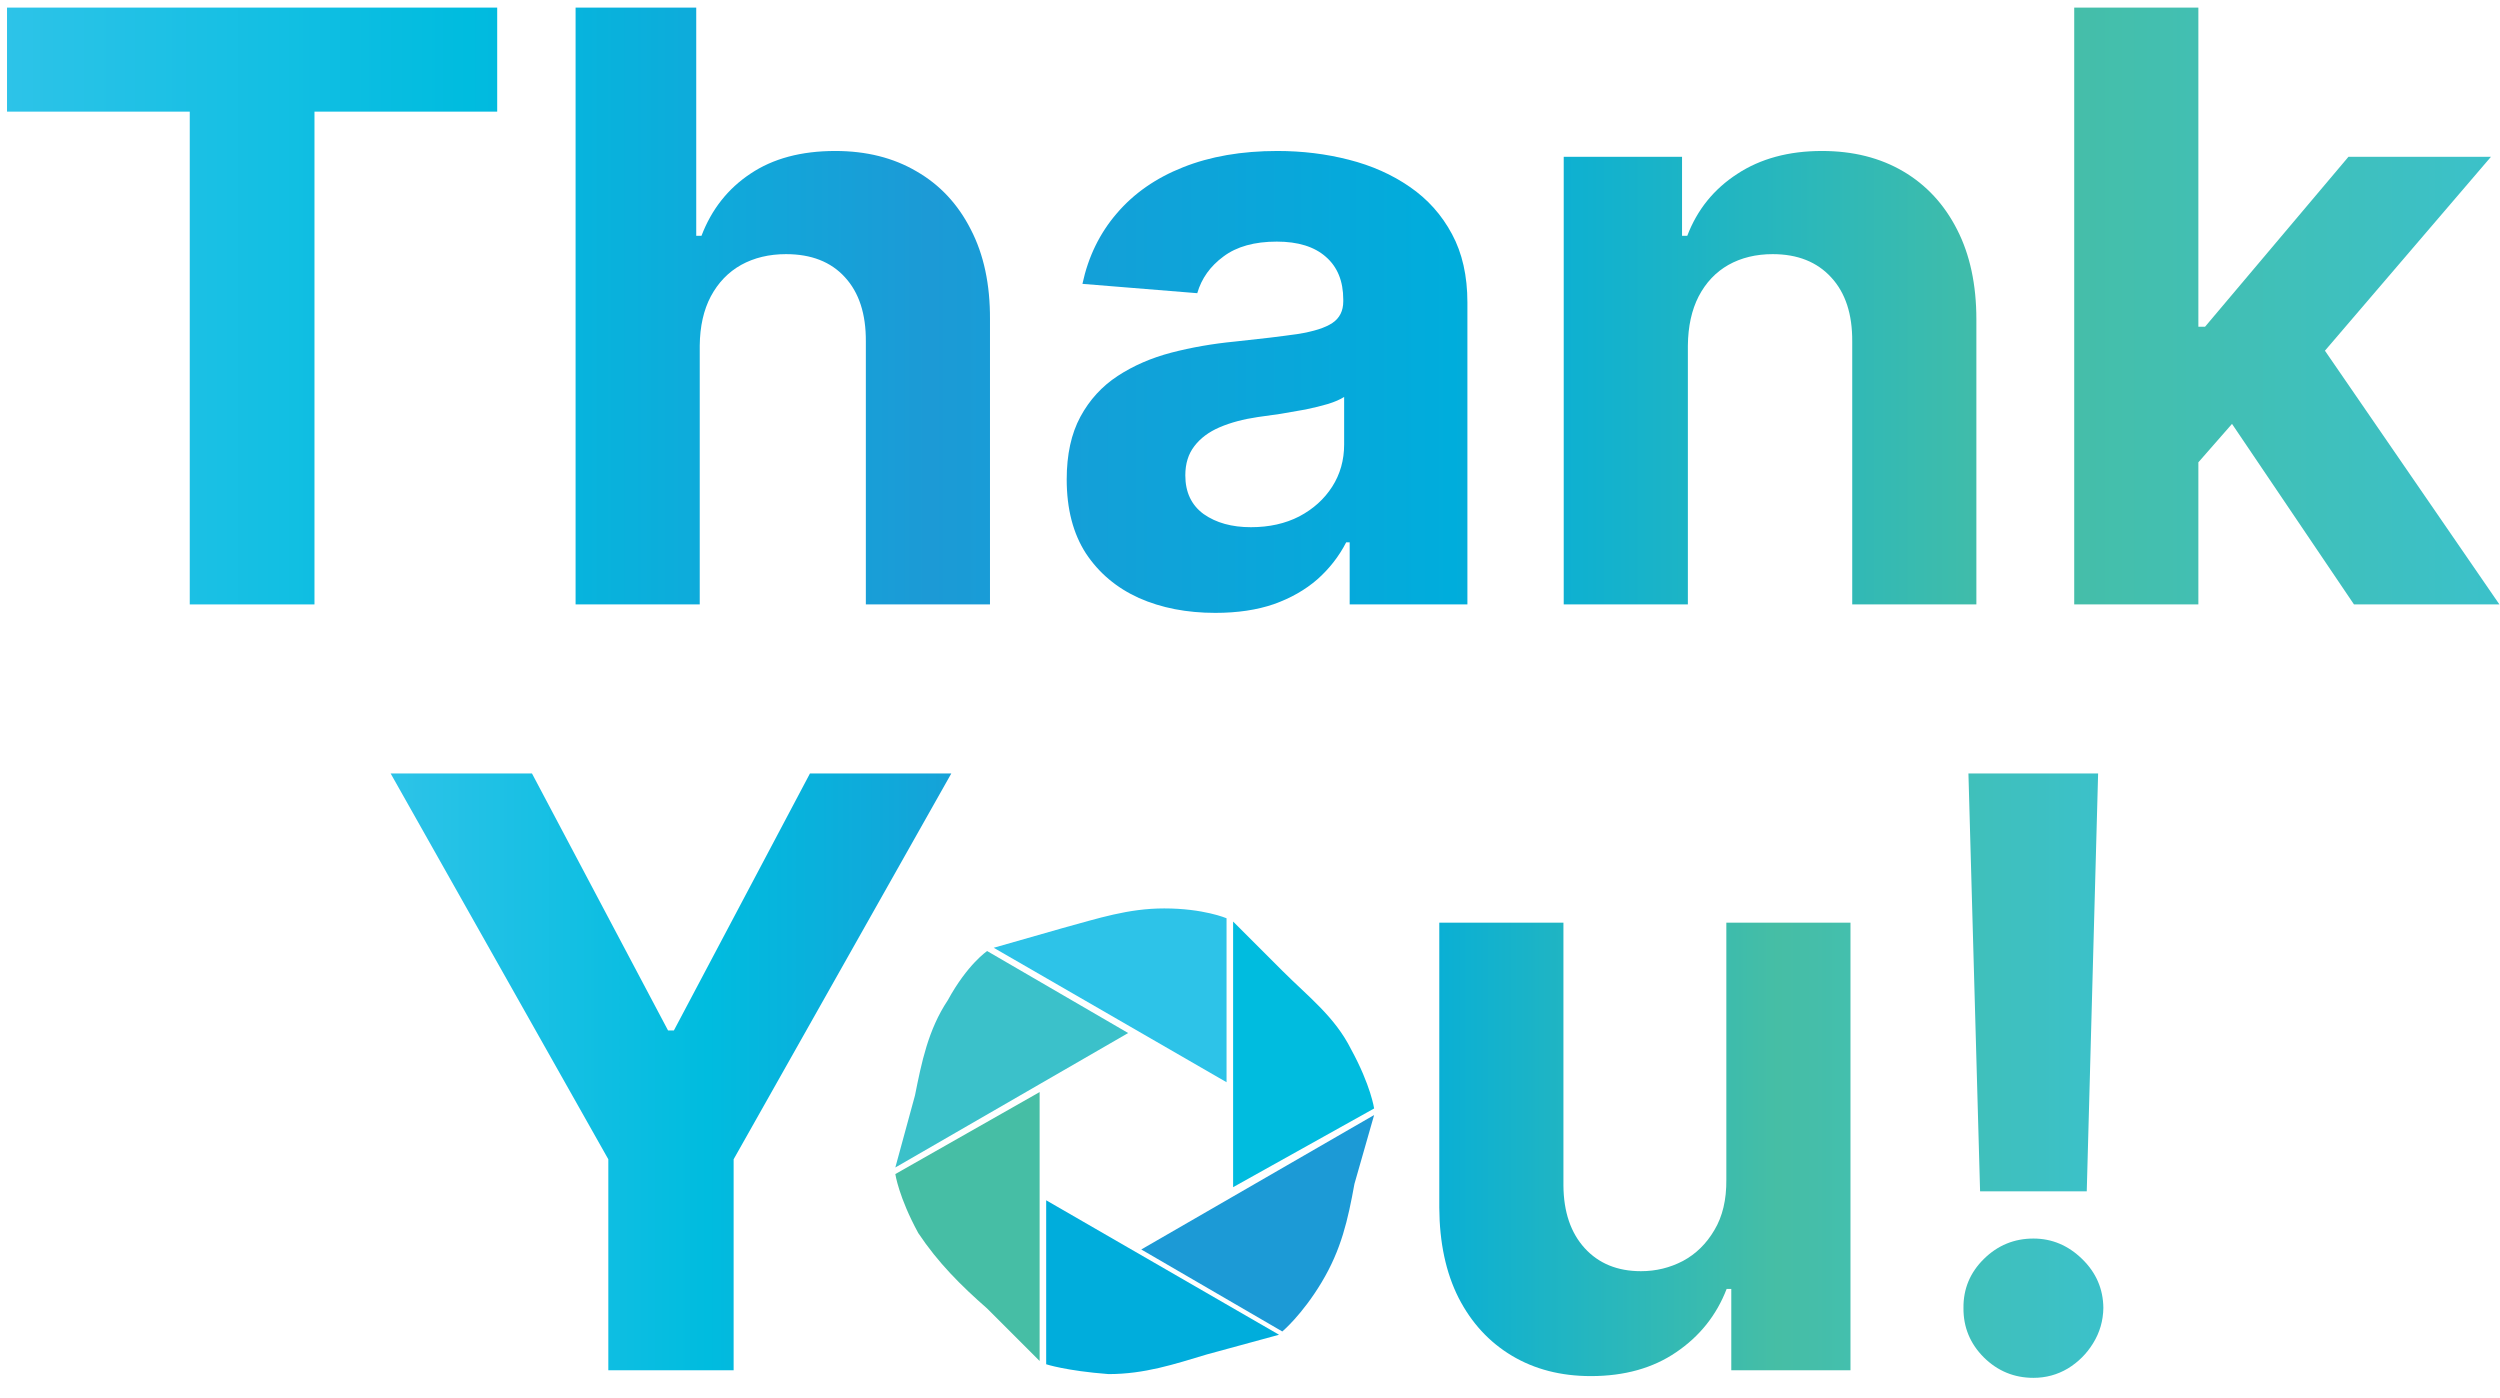
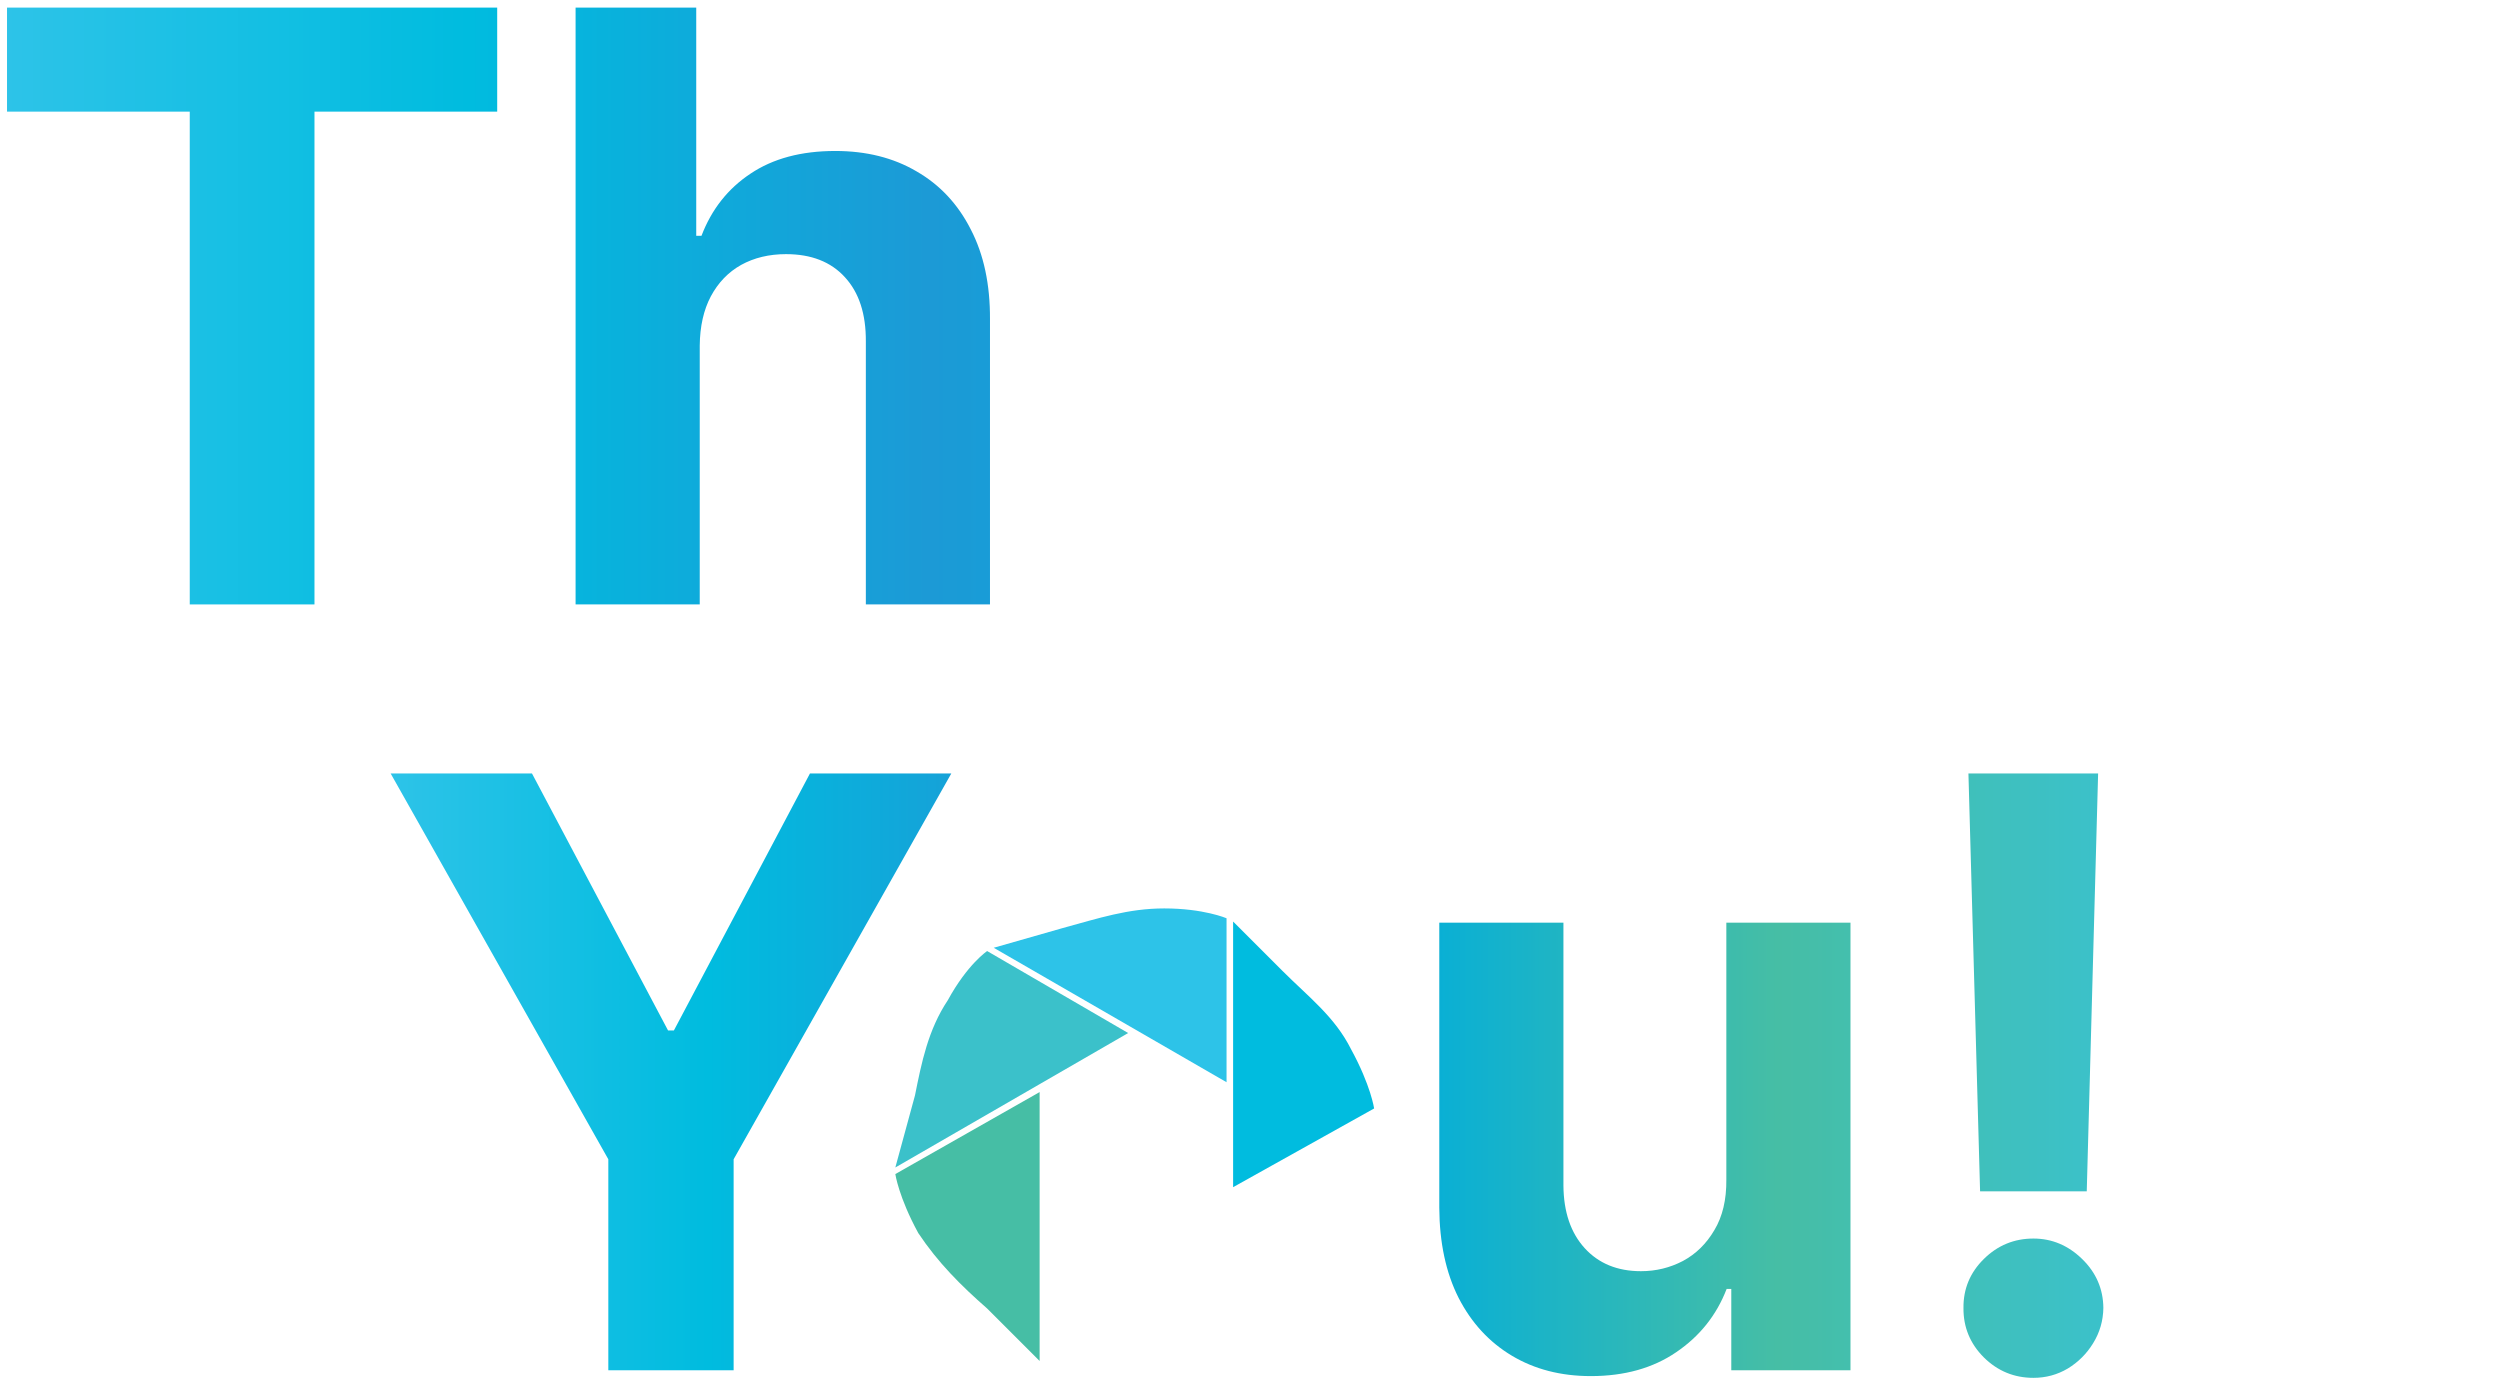
<svg xmlns="http://www.w3.org/2000/svg" fill="none" viewBox="0 0 320 179" height="179" width="320">
  <path fill="url(#paint0_linear_1056_128)" d="M0.899 14.289V0.972H63.641V14.289H40.253V77.366H24.288V14.289H0.899Z" />
  <path fill="url(#paint1_linear_1056_128)" d="M89.566 44.242V77.366H73.675V0.972H89.118V30.18H89.79C91.083 26.797 93.172 24.149 96.056 22.234C98.941 20.294 102.559 19.325 106.911 19.325C110.89 19.325 114.359 20.195 117.318 21.936C120.302 23.652 122.615 26.126 124.256 29.359C125.923 32.567 126.743 36.409 126.718 40.885V77.366H110.828V43.72C110.853 40.189 109.957 37.441 108.142 35.476C106.352 33.512 103.84 32.53 100.607 32.53C98.444 32.53 96.529 32.99 94.863 33.91C93.221 34.83 91.928 36.173 90.983 37.938C90.063 39.679 89.591 41.78 89.566 44.242Z" />
-   <path fill="url(#paint2_linear_1056_128)" d="M155.562 78.448C151.907 78.448 148.649 77.814 145.789 76.546C142.929 75.253 140.666 73.35 139 70.839C137.359 68.302 136.538 65.144 136.538 61.364C136.538 58.181 137.123 55.508 138.291 53.344C139.46 51.181 141.052 49.44 143.066 48.122C145.08 46.804 147.368 45.809 149.93 45.138C152.516 44.466 155.226 43.994 158.061 43.72C161.394 43.372 164.079 43.049 166.119 42.75C168.158 42.427 169.637 41.955 170.557 41.333C171.478 40.711 171.938 39.791 171.938 38.572V38.349C171.938 35.986 171.192 34.158 169.7 32.865C168.232 31.572 166.143 30.926 163.433 30.926C160.573 30.926 158.298 31.56 156.607 32.828C154.916 34.071 153.796 35.638 153.249 37.528L138.552 36.334C139.298 32.853 140.766 29.844 142.954 27.307C145.142 24.746 147.965 22.781 151.422 21.414C154.903 20.021 158.932 19.325 163.507 19.325C166.69 19.325 169.737 19.698 172.646 20.444C175.581 21.19 178.179 22.346 180.442 23.913C182.73 25.48 184.533 27.494 185.851 29.956C187.169 32.393 187.828 35.315 187.828 38.722V77.366H172.758V69.421H172.311C171.391 71.212 170.16 72.791 168.618 74.159C167.076 75.501 165.223 76.558 163.06 77.329C160.896 78.075 158.397 78.448 155.562 78.448ZM160.113 67.481C162.451 67.481 164.515 67.021 166.305 66.101C168.096 65.156 169.501 63.888 170.52 62.297C171.54 60.705 172.05 58.902 172.05 56.888V50.807C171.552 51.131 170.868 51.429 169.998 51.703C169.152 51.951 168.195 52.188 167.126 52.411C166.056 52.61 164.987 52.797 163.918 52.971C162.848 53.12 161.879 53.257 161.008 53.381C159.143 53.655 157.514 54.09 156.122 54.687C154.729 55.284 153.647 56.092 152.876 57.111C152.105 58.106 151.72 59.35 151.72 60.842C151.72 63.005 152.503 64.659 154.07 65.803C155.662 66.922 157.676 67.481 160.113 67.481Z" />
-   <path fill="url(#paint3_linear_1056_128)" d="M216.047 44.242V77.366H200.156V20.071H215.301V30.18H215.972C217.241 26.847 219.367 24.211 222.351 22.271C225.335 20.307 228.954 19.325 233.206 19.325C237.185 19.325 240.654 20.195 243.613 21.936C246.572 23.677 248.873 26.163 250.514 29.396C252.155 32.604 252.976 36.434 252.976 40.885V77.366H237.085V43.72C237.11 40.214 236.215 37.478 234.4 35.514C232.584 33.524 230.085 32.53 226.902 32.53C224.763 32.53 222.873 32.99 221.232 33.91C219.616 34.83 218.347 36.173 217.427 37.938C216.532 39.679 216.072 41.78 216.047 44.242Z" />
-   <path fill="url(#paint4_linear_1056_128)" d="M279.899 60.879L279.936 41.818H282.249L300.601 20.071H318.842L294.185 48.868H290.418L279.899 60.879ZM265.5 77.366V0.972H281.391V77.366H265.5ZM301.31 77.366L284.449 52.411L295.043 41.184L319.924 77.366H301.31Z" />
  <path fill="#2DC3E8" d="M156.998 117.537V138.525L127.195 121.315L136.01 118.796C140.627 117.537 144.405 116.278 149.023 116.278C154.06 116.278 156.998 117.537 156.998 117.537Z" />
  <path fill="#00BCDF" d="M175.888 141.884L157.838 151.958V117.957L164.134 124.253C167.492 127.612 170.85 130.13 172.949 134.328C175.468 138.945 175.888 141.884 175.888 141.884Z" />
-   <path fill="#1C9AD6" d="M164.134 170.428L146.084 159.933L175.888 142.723L173.369 151.538C172.529 156.156 171.69 159.933 169.171 164.131C166.653 168.329 164.134 170.428 164.134 170.428Z" />
-   <path fill="#00ADDC" d="M133.911 174.625V153.637L163.715 170.847L154.48 173.366C150.282 174.625 146.504 175.884 141.887 175.884C136.43 175.464 133.911 174.625 133.911 174.625Z" />
  <path fill="#46BEA5" d="M114.602 150.279L133.072 139.785V174.205L126.355 167.489C122.997 164.551 120.059 161.612 117.54 157.834C115.022 153.217 114.602 150.279 114.602 150.279Z" />
  <path fill="#3BC1CA" d="M126.355 121.735L144.405 132.229L114.602 149.439L117.12 140.204C117.96 136.007 118.799 131.809 121.318 128.031C123.837 123.414 126.355 121.735 126.355 121.735Z" />
  <path fill="url(#paint5_linear_1056_128)" d="M50 99H68.091L85.511 131.9H86.257L103.677 99H121.769L93.904 148.388V175.394H77.865V148.388L50 99Z" />
  <path fill="url(#paint6_linear_1056_128)" d="M220.971 150.999V118.099H236.862V175.394H221.605V164.987H221.008C219.715 168.344 217.564 171.042 214.555 173.082C211.571 175.121 207.928 176.14 203.625 176.14C199.796 176.14 196.426 175.27 193.517 173.529C190.607 171.788 188.332 169.314 186.69 166.106C185.074 162.898 184.253 159.056 184.229 154.58V118.099H200.119V151.745C200.144 155.127 201.052 157.8 202.842 159.765C204.633 161.729 207.032 162.712 210.041 162.712C211.956 162.712 213.747 162.276 215.413 161.406C217.079 160.511 218.422 159.193 219.442 157.452C220.486 155.711 220.996 153.56 220.971 150.999Z" />
  <path fill="url(#paint7_linear_1056_128)" d="M268.559 99L267.104 152.491H253.451L251.959 99H268.559ZM260.278 176.364C257.816 176.364 255.702 175.494 253.936 173.753C252.171 171.987 251.3 169.874 251.325 167.412C251.3 164.975 252.171 162.886 253.936 161.145C255.702 159.404 257.816 158.534 260.278 158.534C262.64 158.534 264.717 159.404 266.507 161.145C268.298 162.886 269.205 164.975 269.23 167.412C269.205 169.053 268.77 170.557 267.925 171.925C267.104 173.268 266.022 174.35 264.679 175.17C263.336 175.966 261.869 176.364 260.278 176.364Z" />
  <defs>
    <linearGradient gradientUnits="userSpaceOnUse" y2="39.71" x2="319.924" y1="39.71" x1="0.899" id="paint0_linear_1056_128">
      <stop stop-color="#2DC3E8" />
      <stop stop-color="#00BCDF" offset="0.185" />
      <stop stop-color="#1C9AD6" offset="0.37" />
      <stop stop-color="#00ADDC" offset="0.58" />
      <stop stop-color="#46BEA5" offset="0.81" />
      <stop stop-color="#3BC1CA" offset="1" />
    </linearGradient>
    <linearGradient gradientUnits="userSpaceOnUse" y2="39.71" x2="319.924" y1="39.71" x1="0.899" id="paint1_linear_1056_128">
      <stop stop-color="#2DC3E8" />
      <stop stop-color="#00BCDF" offset="0.185" />
      <stop stop-color="#1C9AD6" offset="0.37" />
      <stop stop-color="#00ADDC" offset="0.58" />
      <stop stop-color="#46BEA5" offset="0.81" />
      <stop stop-color="#3BC1CA" offset="1" />
    </linearGradient>
    <linearGradient gradientUnits="userSpaceOnUse" y2="39.71" x2="319.924" y1="39.71" x1="0.899" id="paint2_linear_1056_128">
      <stop stop-color="#2DC3E8" />
      <stop stop-color="#00BCDF" offset="0.185" />
      <stop stop-color="#1C9AD6" offset="0.37" />
      <stop stop-color="#00ADDC" offset="0.58" />
      <stop stop-color="#46BEA5" offset="0.81" />
      <stop stop-color="#3BC1CA" offset="1" />
    </linearGradient>
    <linearGradient gradientUnits="userSpaceOnUse" y2="39.71" x2="319.924" y1="39.71" x1="0.899" id="paint3_linear_1056_128">
      <stop stop-color="#2DC3E8" />
      <stop stop-color="#00BCDF" offset="0.185" />
      <stop stop-color="#1C9AD6" offset="0.37" />
      <stop stop-color="#00ADDC" offset="0.58" />
      <stop stop-color="#46BEA5" offset="0.81" />
      <stop stop-color="#3BC1CA" offset="1" />
    </linearGradient>
    <linearGradient gradientUnits="userSpaceOnUse" y2="39.71" x2="319.924" y1="39.71" x1="0.899" id="paint4_linear_1056_128">
      <stop stop-color="#2DC3E8" />
      <stop stop-color="#00BCDF" offset="0.185" />
      <stop stop-color="#1C9AD6" offset="0.37" />
      <stop stop-color="#00ADDC" offset="0.58" />
      <stop stop-color="#46BEA5" offset="0.81" />
      <stop stop-color="#3BC1CA" offset="1" />
    </linearGradient>
    <linearGradient gradientUnits="userSpaceOnUse" y2="137.682" x2="269.23" y1="137.682" x1="50" id="paint5_linear_1056_128">
      <stop stop-color="#2DC3E8" />
      <stop stop-color="#00BCDF" offset="0.185" />
      <stop stop-color="#1C9AD6" offset="0.37" />
      <stop stop-color="#00ADDC" offset="0.58" />
      <stop stop-color="#46BEA5" offset="0.81" />
      <stop stop-color="#3BC1CA" offset="1" />
    </linearGradient>
    <linearGradient gradientUnits="userSpaceOnUse" y2="137.682" x2="269.23" y1="137.682" x1="50" id="paint6_linear_1056_128">
      <stop stop-color="#2DC3E8" />
      <stop stop-color="#00BCDF" offset="0.185" />
      <stop stop-color="#1C9AD6" offset="0.37" />
      <stop stop-color="#00ADDC" offset="0.58" />
      <stop stop-color="#46BEA5" offset="0.81" />
      <stop stop-color="#3BC1CA" offset="1" />
    </linearGradient>
    <linearGradient gradientUnits="userSpaceOnUse" y2="137.682" x2="269.23" y1="137.682" x1="50" id="paint7_linear_1056_128">
      <stop stop-color="#2DC3E8" />
      <stop stop-color="#00BCDF" offset="0.185" />
      <stop stop-color="#1C9AD6" offset="0.37" />
      <stop stop-color="#00ADDC" offset="0.58" />
      <stop stop-color="#46BEA5" offset="0.81" />
      <stop stop-color="#3BC1CA" offset="1" />
    </linearGradient>
  </defs>
</svg>